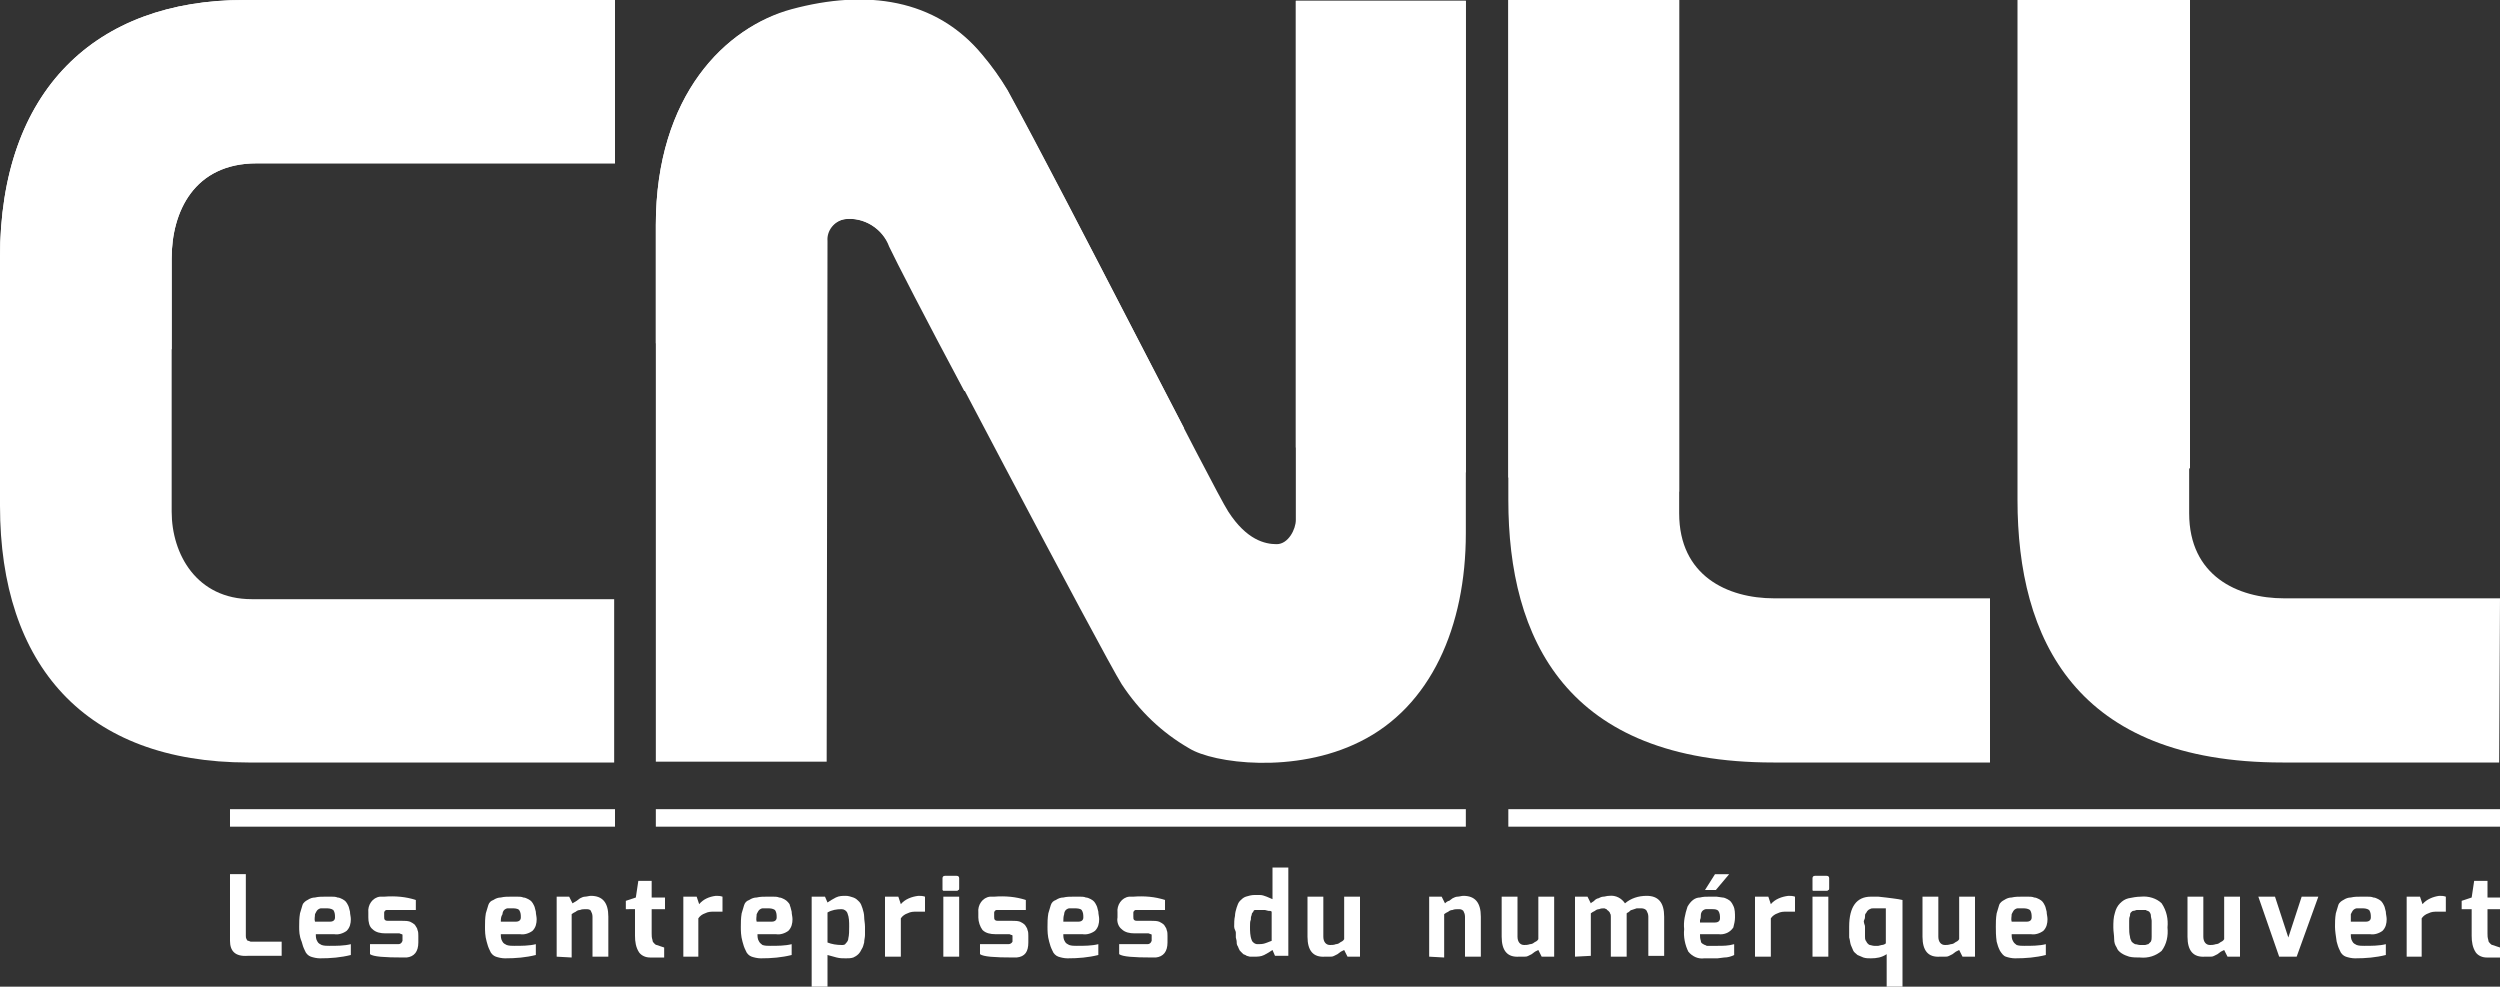
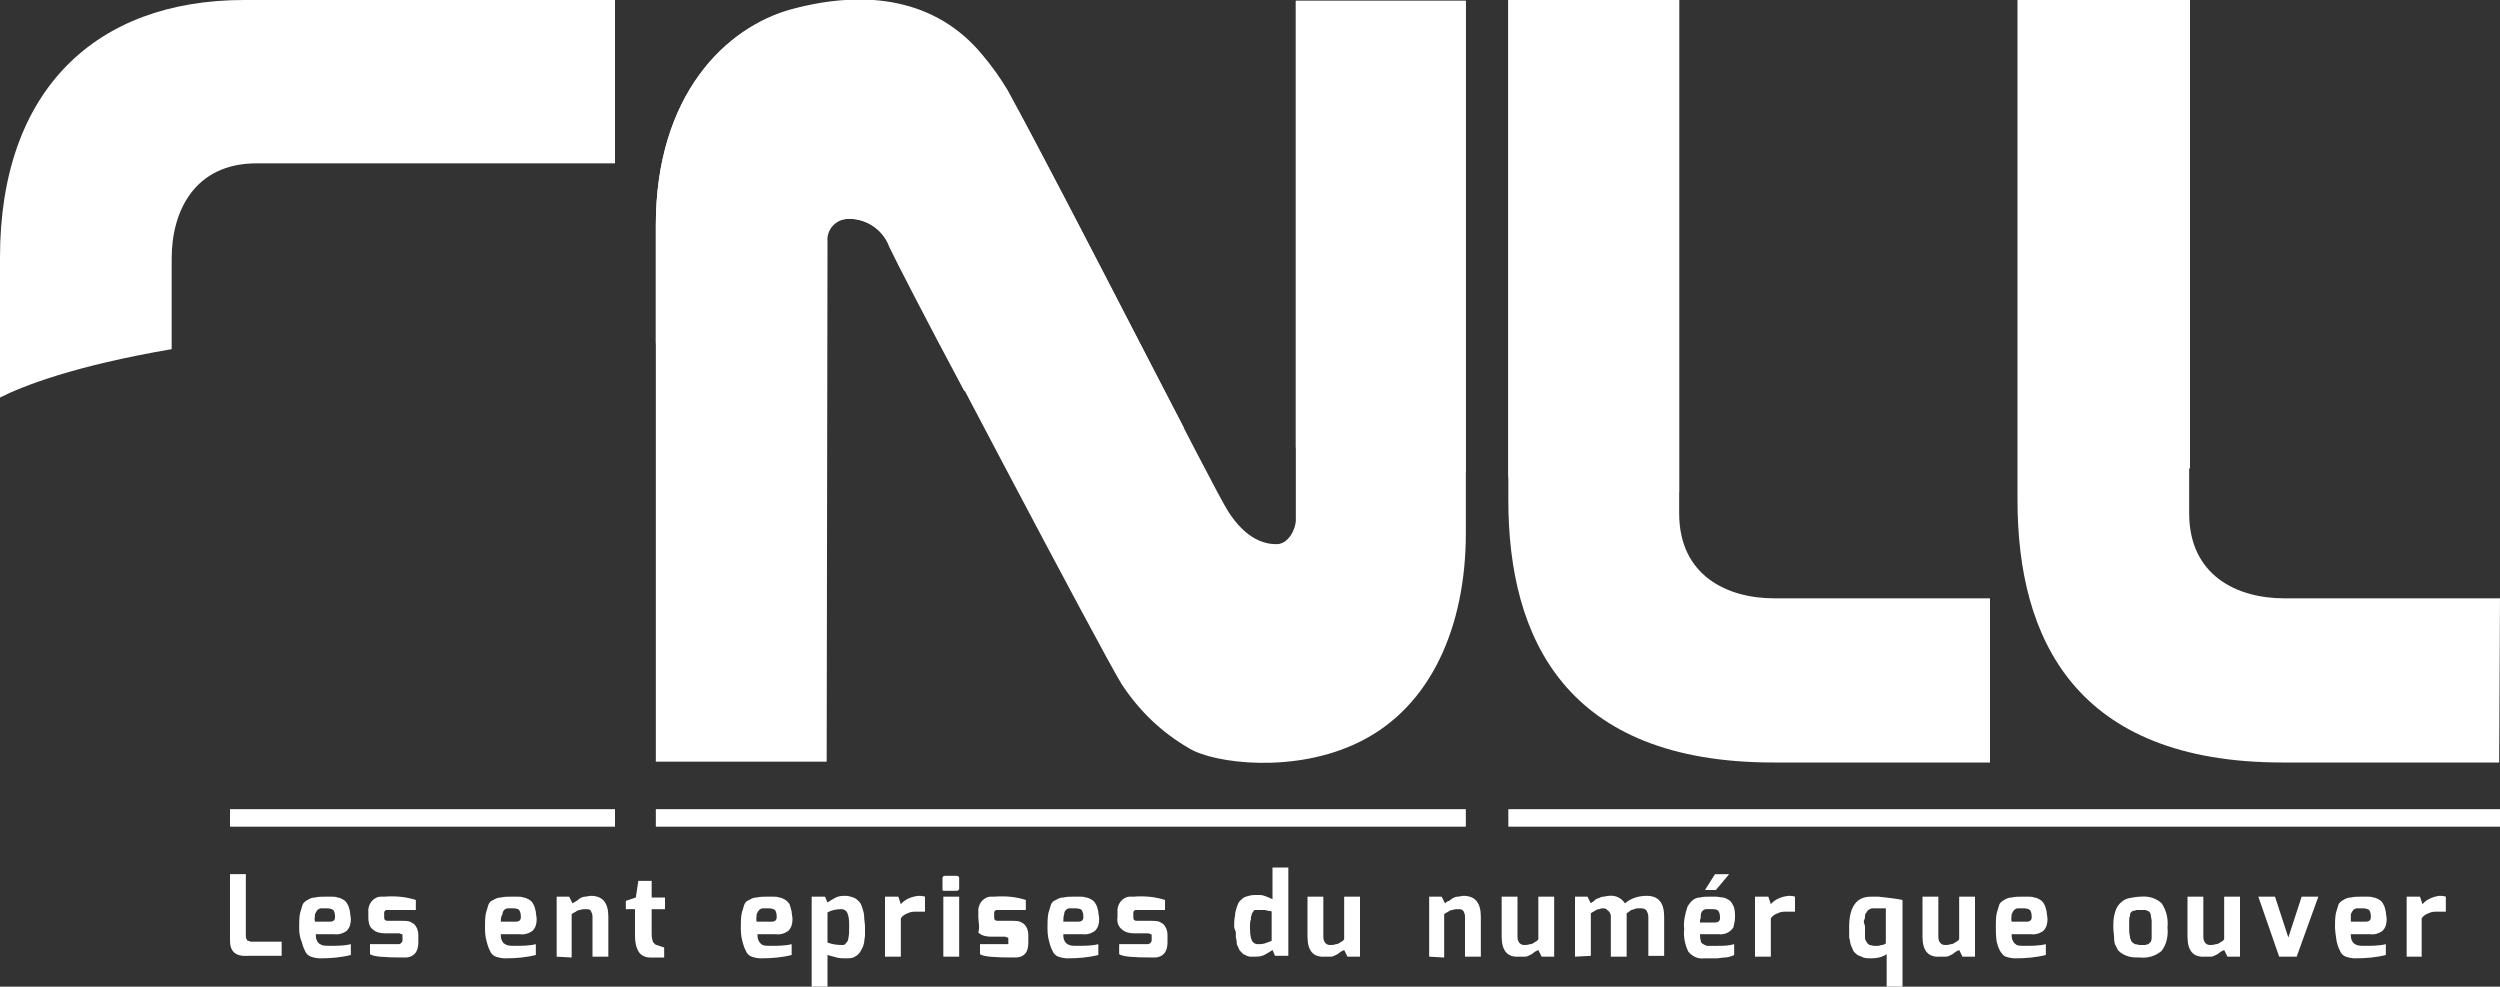
<svg xmlns="http://www.w3.org/2000/svg" version="1.1" id="Calque_1" x="0px" y="0px" viewBox="0 0 300 118.4" style="enable-background:new 0 0 300 118.4;" xml:space="preserve">
  <rect x="0" y="0" width="300" height="118.4" fill="#333333" stroke="none" />
  <style type="text/css">
	.st0{fill:#FFFFFF;}
</style>
  <g id="Calque_2_00000162353385748877391800000008767798955930880640_">
    <g id="Calque_1-2">
      <g id="Logo_foncé_baseline">
        <g>
-           <path class="st0" d="M73.7,71.9H30.2c-6.6,0-9.6-5.4-9.6-10.5V31c0-5.6,2.7-11.4,10.2-11.4h43V0H29.3C11.5,0,0,10.8,0,30.9v29.8      c0,19.1,10.2,30.8,29.8,30.8h43.9V71.9z" />
          <path class="st0" d="M0,30.9v16.8c2.8-1.4,8.9-3.8,20.6-5.8V31c0-5.6,2.7-11.4,10.2-11.4h43V0H29.3C11.5,0,0,10.8,0,30.9z" />
          <rect x="27.6" y="97.1" class="st0" width="46.2" height="2.1" />
          <path class="st0" d="M99.2,91.4H78.7V27c0-15.6,8.5-23.8,16.3-25.9c8.9-2.4,17.3-1.3,22.9,5.5c1.1,1.3,2.1,2.7,3,4.2      c7.4,13.5,24.8,48,26.5,50.6c2.2,3.4,4.4,3.9,5.8,3.9s2.3-1.8,2.3-2.9V0.1h20.4V64c0,11.2-4.2,20.8-12.7,25      c-7.8,3.9-17.6,2.6-20.5,0.8c-3.3-1.9-6-4.5-8.1-7.7c-2.2-3.5-25.9-48.5-27.8-52.5c-0.9-2.2-3.1-3.6-5.4-3.3      c-1.3,0.2-2.2,1.4-2.1,2.6L99.2,91.4L99.2,91.4z" />
          <path class="st0" d="M155.5,53.7c6.9,1.1,13.8,2.1,20.4,3V0.1h-20.4V53.7z" />
          <path class="st0" d="M120.9,10.9c-0.9-1.5-1.9-2.9-3-4.2c-5.6-6.8-14-7.9-22.9-5.5c-7.9,2-16.3,10.2-16.3,25.8v14.2      c6.6,0.8,13.5,1.8,20.5,2.9V28.9c-0.1-1.3,0.9-2.4,2.1-2.6c2.3-0.3,4.6,1.1,5.4,3.3c0.7,1.5,4.4,8.7,9,17.3      c8.7,1.5,17.6,3.1,26.4,4.5C135.9,39.5,126,20.2,120.9,10.9z" />
          <rect x="78.7" y="97.1" class="st0" width="97.2" height="2.1" />
          <path class="st0" d="M238.8,71.8h-25.9c-5.6,0-11.4-2.7-11.4-10.2V0H181v60c0,16.6,6.9,31.5,31.8,31.5h26V71.8z" />
          <path class="st0" d="M201.5,59V0H181v57.3C188.1,58.1,195,58.7,201.5,59z" />
          <path class="st0" d="M300,71.8h-25.9c-5.6,0-11.4-2.7-11.4-10.2V0h-20.6v60c0,16.6,6.9,31.5,31.8,31.5h26L300,71.8z" />
          <path class="st0" d="M262.8,56.2V0h-20.6v58.2C250.2,57.7,257.1,56.9,262.8,56.2z" />
          <rect x="181" y="97.1" class="st0" width="119" height="2.1" />
        </g>
        <g>
          <path class="st0" d="M27.6,112.9v-8h1.9v7.4c0,0.1,0,0.3,0.1,0.4c0,0.1,0.1,0.2,0.2,0.2s0.2,0.1,0.3,0.1h3.7v1.7h-4.1      C28.2,114.8,27.6,114.1,27.6,112.9z" />
          <path class="st0" d="M35.9,111.2c0-0.5,0-1,0.1-1.6c0.1-0.3,0.2-0.7,0.3-1s0.4-0.5,0.6-0.6c0.3-0.2,0.6-0.3,0.9-0.3      c0.4-0.1,0.8-0.1,1.2-0.1h0.8c0.2,0,0.5,0,0.7,0.1c0.2,0,0.4,0.1,0.6,0.2c0.2,0.1,0.3,0.2,0.4,0.3c0.1,0.1,0.2,0.3,0.3,0.5      s0.1,0.4,0.2,0.7c0,0.3,0.1,0.6,0.1,0.9c0,0.5-0.1,1-0.5,1.4c-0.4,0.3-1,0.5-1.5,0.4h-2.2c0,0.3,0,0.6,0.2,0.9      c0.1,0.2,0.3,0.3,0.5,0.4c0.3,0.1,0.6,0.1,0.9,0.1c0.9,0,1.8,0,2.6-0.2v1.3c-1.2,0.3-2.4,0.4-3.7,0.4c-0.4,0-0.8-0.1-1.1-0.2      s-0.6-0.4-0.7-0.7c-0.2-0.4-0.3-0.7-0.4-1.1C35.9,112.3,35.9,111.7,35.9,111.2z M37.8,110.6h1.8c0.4,0,0.6-0.2,0.6-0.5      s0-0.6-0.2-0.9c-0.3-0.2-0.6-0.2-0.9-0.2c-0.2,0-0.4,0-0.6,0c-0.1,0-0.3,0.1-0.4,0.2c-0.1,0.1-0.2,0.3-0.3,0.5      C37.8,110,37.7,110.3,37.8,110.6z" />
          <path class="st0" d="M44.2,110.1v-0.6c-0.1-0.9,0.5-1.8,1.4-1.9c0.2,0,0.3,0,0.5,0c1.3-0.1,2.6,0,3.8,0.4v1.2h-3.2h-0.3      c-0.1,0-0.1,0-0.2,0.1c0,0-0.1,0.1-0.1,0.2s0,0.2,0,0.2v0.3c0,0.2,0,0.3,0.1,0.4s0.3,0.1,0.4,0.1h1.7c0.3,0,0.6,0,0.9,0.1      c0.2,0.1,0.4,0.2,0.6,0.4c0.1,0.2,0.3,0.4,0.3,0.6c0.1,0.2,0.1,0.5,0.1,0.7v0.8c0,1.1-0.5,1.7-1.4,1.8c-0.1,0-0.3,0-0.4,0      c-2.3,0-3.6-0.1-4-0.4v-1.2h3.4c0.2,0,0.4-0.1,0.5-0.4v-0.1v-0.3c0-0.1,0-0.2,0-0.3c0-0.1-0.1-0.1-0.1-0.1      c-0.1,0-0.2-0.1-0.3-0.1h-1.7c-0.5,0-1.1-0.1-1.5-0.5C44.3,111.2,44.2,110.6,44.2,110.1z" />
          <path class="st0" d="M58.2,111.2c0-0.5,0-1,0.1-1.6c0.1-0.3,0.2-0.7,0.3-1s0.3-0.5,0.6-0.6c0.3-0.2,0.6-0.3,0.9-0.3      c0.4-0.1,0.8-0.1,1.2-0.1h0.8c0.2,0,0.5,0,0.7,0.1c0.2,0,0.4,0.1,0.6,0.2c0.2,0.1,0.3,0.2,0.4,0.3c0.1,0.1,0.2,0.3,0.3,0.5      s0.1,0.4,0.2,0.7c0,0.3,0.1,0.6,0.1,0.9c0,0.5-0.1,1-0.5,1.4c-0.4,0.3-1,0.5-1.5,0.4h-2.3c0,0.3,0,0.6,0.2,0.9      c0.1,0.2,0.3,0.3,0.5,0.4c0.3,0.1,0.6,0.1,0.9,0.1c0.9,0,1.8,0,2.6-0.2v1.3c-1.2,0.3-2.4,0.4-3.7,0.4c-0.4,0-0.8-0.1-1.1-0.2      s-0.6-0.4-0.7-0.7c-0.2-0.4-0.3-0.7-0.4-1.1C58.2,112.3,58.2,111.7,58.2,111.2z M60.1,110.6h1.8c0.4,0,0.6-0.2,0.6-0.5      s0-0.6-0.2-0.9c-0.2-0.2-0.6-0.2-0.8-0.2s-0.4,0-0.6,0c-0.1,0-0.3,0.1-0.4,0.2c-0.1,0.1-0.2,0.3-0.2,0.5      C60.1,110,60.1,110.3,60.1,110.6z" />
          <path class="st0" d="M66.8,114.8v-7.2h1.5l0.4,0.8l0.5-0.3l0.4-0.3c0.2-0.1,0.4-0.2,0.6-0.2s0.5-0.1,0.7-0.1      c1.4,0,2.1,0.8,2.1,2.5v4.8h-1.9V110c0-0.3-0.1-0.5-0.2-0.7s-0.4-0.2-0.6-0.2s-0.5,0-0.7,0.1c-0.2,0-0.4,0.1-0.5,0.2      c-0.2,0.1-0.4,0.2-0.5,0.3v5.2L66.8,114.8z" />
          <path class="st0" d="M75.1,109.1v-1l1.2-0.4l0.3-2h1.6v2h1.6v1.4h-1.6v2.9c0,0.3,0,0.5,0.1,0.8c0,0.2,0.1,0.3,0.2,0.4      s0.2,0.2,0.3,0.2c0.3,0.1,0.6,0.2,0.9,0.3v1.2H78c-0.5,0-1-0.2-1.3-0.6c-0.4-0.6-0.5-1.3-0.5-2v-3.2L75.1,109.1z" />
-           <path class="st0" d="M82,114.8v-7.2h1.6l0.3,0.9c0.5-0.6,1.2-0.9,2-1c0.3,0,0.5,0,0.8,0.1v1.8c-0.3,0-0.7,0-1,0      c-0.4,0-0.7,0-1.1,0.2c-0.3,0.1-0.6,0.3-0.8,0.6v4.6H82z" />
          <path class="st0" d="M88.9,111.2c0-0.5,0-1,0.1-1.6c0.1-0.3,0.2-0.7,0.3-1c0.1-0.3,0.3-0.5,0.6-0.6c0.3-0.2,0.6-0.3,0.9-0.3      c0.4-0.1,0.8-0.1,1.2-0.1h0.8c0.2,0,0.5,0,0.7,0.1c0.2,0,0.4,0.1,0.6,0.2s0.3,0.2,0.4,0.3c0.1,0.1,0.3,0.3,0.3,0.5      c0.1,0.2,0.1,0.4,0.2,0.7c0,0.3,0.1,0.6,0.1,0.9c0,0.5-0.1,1-0.5,1.4c-0.4,0.3-1,0.5-1.5,0.4h-2.2c0,0.3,0,0.6,0.2,0.9      c0.1,0.2,0.3,0.3,0.4,0.4c0.3,0.1,0.6,0.1,0.9,0.1c0.9,0,1.8,0,2.6-0.2v1.3c-1.2,0.3-2.4,0.4-3.7,0.4c-0.4,0-0.8-0.1-1.1-0.2      c-0.3-0.1-0.6-0.4-0.7-0.7c-0.2-0.4-0.3-0.7-0.4-1.1C88.9,112.3,88.9,111.7,88.9,111.2z M90.8,110.6h1.8c0.4,0,0.6-0.2,0.6-0.5      s0-0.6-0.2-0.9c-0.3-0.2-0.6-0.2-0.9-0.2c-0.2,0-0.4,0-0.6,0c-0.1,0-0.3,0.1-0.4,0.2s-0.2,0.3-0.3,0.5      C90.8,110,90.7,110.3,90.8,110.6z" />
          <path class="st0" d="M97.4,118.4v-10.8H99l0.3,0.7c0.3-0.2,0.6-0.4,1-0.6s0.8-0.2,1.2-0.2c0.3,0,0.6,0.1,0.9,0.2      s0.5,0.3,0.7,0.5s0.3,0.5,0.4,0.8s0.2,0.7,0.2,1c0,0.4,0.1,0.8,0.1,1.2c0,0.4,0,0.7,0,1s-0.1,0.6-0.1,0.9      c-0.1,0.3-0.1,0.5-0.3,0.8c-0.1,0.2-0.2,0.4-0.4,0.6c-0.2,0.2-0.4,0.3-0.6,0.4c-0.3,0.1-0.6,0.1-0.9,0.1c-0.4,0-0.7,0-1.1-0.1      s-0.7-0.2-1.1-0.3v4L97.4,118.4z M99.3,113.1c0.5,0.2,1.1,0.3,1.7,0.3c0.2,0,0.4,0,0.5-0.2c0.2-0.2,0.3-0.4,0.3-0.6      c0.1-0.4,0.1-0.9,0.1-1.4c0-0.6,0-1.1-0.2-1.6c-0.1-0.3-0.4-0.5-0.7-0.5c-0.6,0-1.2,0.1-1.7,0.4      C99.3,109.5,99.3,113.1,99.3,113.1z" />
          <path class="st0" d="M106.2,114.8v-7.2h1.6l0.3,0.9c0.5-0.6,1.3-0.9,2.1-1c0.3,0,0.5,0,0.8,0.1v1.8c-0.3,0-0.7,0-1,0      c-0.4,0-0.7,0-1.1,0.2c-0.3,0.1-0.6,0.3-0.8,0.6v4.6H106.2z" />
          <path class="st0" d="M113.1,106.6v-1.2c0-0.2,0.1-0.3,0.3-0.3h1.4c0.2,0,0.3,0.1,0.3,0.3v1.2c0,0.1,0,0.2-0.1,0.2      c-0.1,0.1-0.1,0.1-0.2,0.1h-1.4c-0.1,0-0.1,0-0.2,0l-0.1-0.1C113.1,106.7,113.1,106.6,113.1,106.6z M113.2,114.8v-7.2h1.9v7.2      H113.2z" />
-           <path class="st0" d="M117.4,110.1v-0.6c-0.1-0.9,0.5-1.8,1.4-1.9c0.2,0,0.3,0,0.5,0c1.3-0.1,2.6,0,3.8,0.4v1.2h-3.2h-0.3      c-0.1,0-0.1,0-0.2,0.1c0,0-0.1,0.1-0.1,0.2s0,0.2,0,0.2v0.3c0,0.2,0,0.3,0.1,0.4s0.3,0.1,0.4,0.1h1.7c0.3,0,0.6,0,0.9,0.1      c0.2,0.1,0.4,0.2,0.6,0.4c0.1,0.2,0.3,0.4,0.3,0.6c0.1,0.2,0.1,0.5,0.1,0.7v0.8c0,1.1-0.4,1.7-1.4,1.8c-0.1,0-0.3,0-0.4,0      c-2.3,0-3.6-0.1-4-0.4v-1.2h3.4c0.2,0,0.4-0.1,0.5-0.3v-0.1v-0.3c0-0.1,0-0.2,0-0.3c0-0.1-0.1-0.1-0.1-0.1      c-0.1,0-0.2-0.1-0.3-0.1h-1.7c-0.5,0-1.1-0.1-1.5-0.5C117.6,111.2,117.4,110.6,117.4,110.1z" />
+           <path class="st0" d="M117.4,110.1v-0.6c-0.1-0.9,0.5-1.8,1.4-1.9c0.2,0,0.3,0,0.5,0c1.3-0.1,2.6,0,3.8,0.4v1.2h-3.2h-0.3      c-0.1,0-0.1,0-0.2,0.1c0,0-0.1,0.1-0.1,0.2s0,0.2,0,0.2v0.3c0,0.2,0,0.3,0.1,0.4s0.3,0.1,0.4,0.1h1.7c0.3,0,0.6,0,0.9,0.1      c0.2,0.1,0.4,0.2,0.6,0.4c0.1,0.2,0.3,0.4,0.3,0.6c0.1,0.2,0.1,0.5,0.1,0.7v0.8c0,1.1-0.4,1.7-1.4,1.8c-0.1,0-0.3,0-0.4,0      c-2.3,0-3.6-0.1-4-0.4v-1.2h3.4v-0.1v-0.3c0-0.1,0-0.2,0-0.3c0-0.1-0.1-0.1-0.1-0.1      c-0.1,0-0.2-0.1-0.3-0.1h-1.7c-0.5,0-1.1-0.1-1.5-0.5C117.6,111.2,117.4,110.6,117.4,110.1z" />
          <path class="st0" d="M125.7,111.2c0-0.5,0-1,0.1-1.6c0.1-0.3,0.2-0.7,0.3-1c0.1-0.3,0.3-0.5,0.6-0.6c0.3-0.2,0.6-0.3,0.9-0.3      c0.4-0.1,0.8-0.1,1.2-0.1h0.8c0.2,0,0.5,0,0.7,0.1c0.2,0,0.4,0.1,0.6,0.2c0.2,0.1,0.3,0.2,0.4,0.3c0.1,0.1,0.2,0.3,0.3,0.5      s0.1,0.4,0.2,0.7c0,0.3,0.1,0.6,0.1,0.9c0,0.5-0.1,1-0.5,1.4c-0.4,0.3-1,0.5-1.5,0.4h-2.3c0,0.3,0,0.6,0.2,0.9      c0.1,0.2,0.3,0.3,0.5,0.4c0.3,0.1,0.6,0.1,0.9,0.1c0.9,0,1.8,0,2.6-0.2v1.3c-1.2,0.3-2.4,0.4-3.7,0.4c-0.4,0-0.8-0.1-1.1-0.2      c-0.3-0.1-0.6-0.4-0.7-0.7c-0.2-0.4-0.3-0.7-0.4-1.1C125.7,112.3,125.7,111.7,125.7,111.2z M127.6,110.6h1.8      c0.4,0,0.6-0.2,0.6-0.5s0-0.6-0.2-0.9c-0.2-0.2-0.6-0.2-0.9-0.2c-0.2,0-0.4,0-0.6,0c-0.1,0-0.3,0.1-0.4,0.2s-0.2,0.3-0.2,0.5      C127.6,110,127.6,110.3,127.6,110.6z" />
          <path class="st0" d="M134.1,110.1v-0.6c-0.1-0.9,0.5-1.8,1.4-1.9c0.2,0,0.3,0,0.5,0c1.3-0.1,2.6,0,3.8,0.4v1.2h-3.2h-0.3      c-0.1,0-0.1,0-0.2,0.1c0,0-0.1,0.1-0.1,0.2s0,0.2,0,0.2v0.3c0,0.2,0,0.3,0.1,0.4s0.3,0.1,0.4,0.1h1.7c0.3,0,0.6,0,0.9,0.1      c0.2,0.1,0.4,0.2,0.6,0.4c0.1,0.2,0.3,0.4,0.3,0.6c0.1,0.2,0.1,0.5,0.1,0.7v0.8c0,1.1-0.5,1.7-1.4,1.8c-0.1,0-0.3,0-0.4,0      c-2.3,0-3.6-0.1-4-0.4v-1.2h3.4c0.2,0,0.4-0.1,0.5-0.4v-0.1v-0.3c0-0.1,0-0.2,0-0.3c0-0.1-0.1-0.1-0.1-0.1      c-0.1,0-0.2-0.1-0.3-0.1h-1.7c-0.5,0-1.1-0.1-1.5-0.5C134.2,111.2,134,110.6,134.1,110.1z" />
          <path class="st0" d="M148.1,111.2c0-0.4,0-0.9,0.1-1.3c0-0.3,0.1-0.7,0.2-1c0.1-0.3,0.2-0.6,0.4-0.8c0.2-0.2,0.4-0.4,0.7-0.5      s0.7-0.2,1-0.2c0.2,0,0.5,0,0.7,0c0.3,0,0.5,0.1,0.8,0.2c0.2,0.1,0.5,0.2,0.7,0.3v-3.8h1.9v10.6H153l-0.3-0.7      c-0.3,0.2-0.6,0.4-1,0.6s-0.8,0.2-1.2,0.2c-0.2,0-0.3,0-0.5,0c-0.1,0-0.3-0.1-0.4-0.1c-0.1-0.1-0.2-0.1-0.4-0.2      c-0.1-0.1-0.2-0.2-0.3-0.3c-0.1-0.1-0.2-0.2-0.2-0.3c-0.1-0.1-0.1-0.3-0.2-0.4c-0.1-0.2-0.1-0.3-0.1-0.5s-0.1-0.4-0.1-0.5      c0-0.2,0-0.4,0-0.6S148.1,111.5,148.1,111.2z M150,111.2c0,0.5,0,1.1,0.2,1.6c0.1,0.3,0.4,0.5,0.7,0.5s0.6,0,0.9-0.1      c0.3-0.1,0.5-0.2,0.8-0.3v-3.5c-0.1-0.1-0.2-0.1-0.4-0.1l-0.4-0.1h-0.4h-0.5c-0.1,0-0.2,0-0.3,0s-0.2,0.1-0.2,0.2      c-0.1,0.1-0.2,0.2-0.2,0.4c-0.1,0.2-0.1,0.4-0.1,0.6C150,110.5,150,110.9,150,111.2L150,111.2z" />
          <path class="st0" d="M156.9,112.4v-4.8h1.9v4.8c0,0.6,0.3,1,0.8,1c0.2,0,0.5,0,0.7-0.1c0.2,0,0.4-0.1,0.5-0.2      c0.2-0.1,0.4-0.2,0.5-0.4v-5.1h1.9v7.2h-1.5l-0.4-0.8l-0.4,0.2l-0.4,0.3l-0.4,0.2c-0.2,0.1-0.3,0.1-0.5,0.1s-0.4,0-0.6,0      C157.6,114.9,156.9,114.1,156.9,112.4z" />
          <path class="st0" d="M171.5,114.8v-7.2h1.5l0.4,0.8c0.2-0.2,0.4-0.3,0.5-0.3c0.1-0.1,0.3-0.2,0.4-0.3c0.2-0.1,0.4-0.2,0.6-0.2      c0.2,0,0.5-0.1,0.7-0.1c1.4,0,2.1,0.8,2.1,2.5v4.8h-1.9V110c0-0.3-0.1-0.5-0.2-0.7c-0.2-0.2-0.4-0.2-0.6-0.2      c-0.2,0-0.5,0-0.7,0.1c-0.2,0-0.4,0.1-0.5,0.2c-0.2,0.1-0.4,0.2-0.5,0.3v5.2L171.5,114.8z" />
          <path class="st0" d="M180.2,112.4v-4.8h1.9v4.8c0,0.6,0.3,1,0.8,1c0.2,0,0.4,0,0.7-0.1c0.2,0,0.4-0.1,0.5-0.2      c0.2-0.1,0.4-0.2,0.5-0.4v-5.1h1.9v7.2H185l-0.4-0.8l-0.4,0.2l-0.4,0.3l-0.4,0.2c-0.2,0.1-0.3,0.1-0.5,0.1s-0.4,0-0.6,0      C180.9,114.9,180.2,114.1,180.2,112.4z" />
          <path class="st0" d="M189,114.8v-7.2h1.5l0.4,0.8l0.1-0.1c0.2-0.1,0.3-0.2,0.4-0.3c0.1-0.1,0.3-0.2,0.4-0.2      c0.2-0.1,0.4-0.2,0.6-0.2c0.2,0,0.4-0.1,0.7-0.1c0.8-0.1,1.5,0.3,1.9,0.9c0.7-0.6,1.6-0.9,2.6-0.9c1.4,0,2.1,0.8,2.1,2.5v4.7      h-1.9V110c0-0.3-0.1-0.5-0.2-0.7c-0.1-0.2-0.4-0.3-0.6-0.3h-0.3h-0.3l-0.3,0.1l-0.3,0.1c-0.1,0-0.2,0.1-0.3,0.2      s-0.2,0.1-0.3,0.2c0,0,0,0,0,0.1v0.1v5h-1.9V110c0-0.1,0-0.3-0.1-0.4c0-0.1-0.1-0.2-0.2-0.3c-0.1-0.1-0.2-0.1-0.2-0.2      c-0.1,0-0.2-0.1-0.3-0.1c-0.2,0-0.4,0-0.6,0.1c-0.2,0-0.4,0.1-0.5,0.2c-0.2,0.1-0.4,0.2-0.5,0.3v5.1L189,114.8z" />
          <path class="st0" d="M204,107.7c0.4-0.1,0.7-0.1,1.1-0.1h0.9l0.7,0.1c0.2,0,0.4,0.1,0.6,0.2c0.2,0.1,0.3,0.2,0.4,0.3      c0.1,0.1,0.2,0.3,0.3,0.5c0.2,0.4,0.2,0.9,0.2,1.4c0,0.4-0.1,0.8-0.2,1.2c-0.4,0.6-1.1,0.9-1.8,0.8H204c0,0.3,0,0.5,0.1,0.8      c0,0.2,0.1,0.3,0.3,0.4c0.1,0.1,0.3,0.1,0.4,0.2c0.2,0,0.6,0,1.3,0s1.3,0,2-0.2v1.3c-0.4,0.2-0.8,0.3-1.2,0.3l-0.8,0.1h-0.6h-1      c-0.7,0.1-1.4-0.2-1.9-0.8c-0.4-0.8-0.6-1.8-0.5-2.7c-0.1-0.9,0.1-1.8,0.4-2.7C202.9,108.1,203.4,107.7,204,107.7z M205.8,110.7      c0.4,0,0.6-0.2,0.6-0.5s0-0.6-0.2-0.9c-0.2-0.2-0.5-0.2-0.7-0.2c-0.3,0-0.5,0-0.8,0c-0.1,0-0.3,0.1-0.4,0.2      c-0.1,0.1-0.2,0.3-0.2,0.5s0,0.4-0.1,0.6v0.3H205.8z M204.6,106.8l1.2-1.9h1.7l-1.6,1.9H204.6z" />
          <path class="st0" d="M210.6,114.8v-7.2h1.6l0.3,0.9c0.5-0.6,1.3-0.9,2.1-1c0.3,0,0.5,0,0.8,0.1v1.8c-0.3,0-0.7,0-1,0      c-0.4,0-0.7,0-1.1,0.2c-0.3,0.1-0.6,0.3-0.8,0.6v4.6H210.6z" />
-           <path class="st0" d="M217.5,106.6v-1.2c0-0.2,0.1-0.3,0.3-0.3h1.4c0.2,0,0.3,0.1,0.3,0.3v1.2c0,0.1,0,0.2-0.1,0.2      c-0.1,0.1-0.1,0.1-0.2,0.1h-1.4c-0.1,0-0.1,0-0.2,0c-0.1,0-0.1-0.1-0.1-0.1C217.5,106.7,217.5,106.6,217.5,106.6z M217.5,114.8      v-7.2h1.9v7.2H217.5z" />
          <path class="st0" d="M221.9,111.2c0-2.4,0.9-3.6,2.6-3.6h0.9l0.9,0.1l0.8,0.1l0.7,0.1l0.5,0.1v10.5h-1.9v-4      c-0.6,0.4-1.2,0.5-1.9,0.5c-0.3,0-0.6,0-0.9-0.1c-0.2-0.1-0.5-0.2-0.7-0.3c-0.2-0.2-0.4-0.3-0.5-0.5s-0.2-0.5-0.3-0.7      c-0.1-0.3-0.1-0.6-0.2-0.9C221.9,111.9,221.9,111.5,221.9,111.2z M223.8,111.2c0,0.3,0,0.5,0,0.7s0,0.3,0,0.5s0,0.3,0.1,0.5      c0.1,0.1,0.1,0.2,0.2,0.3c0.1,0.1,0.2,0.2,0.3,0.2s0.3,0.1,0.5,0.1s0.4,0,0.5,0l0.4-0.1c0.2,0,0.4-0.1,0.5-0.2V109h-1.5      c-0.1,0-0.3,0-0.4,0.1c-0.1,0-0.2,0.1-0.3,0.2s-0.1,0.2-0.2,0.3c-0.1,0.1-0.1,0.2-0.1,0.4c0,0.1,0,0.2-0.1,0.4s0,0.3,0,0.4      S223.8,111,223.8,111.2L223.8,111.2z" />
          <path class="st0" d="M230.7,112.4v-4.8h1.9v4.8c0,0.6,0.3,1,0.8,1c0.2,0,0.4,0,0.7-0.1c0.2,0,0.4-0.1,0.5-0.2      c0.2-0.1,0.4-0.2,0.5-0.4v-5.1h1.9v7.2h-1.5l-0.4-0.8l-0.4,0.2l-0.4,0.3l-0.4,0.2c-0.2,0.1-0.3,0.1-0.5,0.1s-0.4,0-0.6,0      C231.4,114.9,230.7,114.1,230.7,112.4z" />
          <path class="st0" d="M239.5,111.2c0-0.5,0-1,0.1-1.6c0.1-0.3,0.2-0.7,0.3-1s0.4-0.5,0.6-0.6c0.3-0.2,0.6-0.3,0.9-0.3      c0.4-0.1,0.8-0.1,1.2-0.1h0.8c0.2,0,0.5,0,0.7,0.1c0.2,0,0.4,0.1,0.6,0.2c0.2,0.1,0.3,0.2,0.4,0.3c0.1,0.1,0.2,0.3,0.3,0.5      s0.1,0.4,0.2,0.7c0,0.3,0.1,0.6,0.1,0.9c0,0.5-0.1,1-0.5,1.4c-0.4,0.3-1,0.5-1.5,0.4h-2.3c0,0.3,0,0.6,0.2,0.9      c0.1,0.2,0.3,0.3,0.4,0.4c0.3,0.1,0.6,0.1,0.9,0.1c0.9,0,1.8,0,2.6-0.2v1.3c-1.2,0.3-2.4,0.4-3.7,0.4c-0.4,0-0.8-0.1-1.1-0.2      s-0.5-0.4-0.7-0.7c-0.2-0.4-0.3-0.7-0.4-1.1C239.5,112.3,239.5,111.7,239.5,111.2z M241.4,110.6h1.8c0.4,0,0.6-0.2,0.6-0.5      s0-0.6-0.2-0.9c-0.3-0.2-0.6-0.2-0.9-0.2c-0.2,0-0.4,0-0.6,0c-0.1,0-0.3,0.1-0.4,0.2c-0.1,0.1-0.2,0.3-0.3,0.5      C241.4,110,241.3,110.3,241.4,110.6z" />
          <path class="st0" d="M253.6,111.3c0-0.6,0-1.2,0.2-1.8c0.1-0.4,0.3-0.8,0.6-1.1c0.3-0.3,0.6-0.5,1-0.6c0.5-0.1,1-0.2,1.5-0.2      c0.9-0.1,1.9,0.2,2.5,0.8c0.6,0.9,0.8,1.9,0.7,2.9c0.1,1-0.1,2-0.7,2.8c-0.7,0.6-1.6,0.9-2.6,0.8c-0.4,0-0.9,0-1.3-0.1      c-0.3-0.1-0.6-0.2-0.9-0.4c-0.3-0.2-0.5-0.4-0.6-0.7c-0.2-0.3-0.3-0.6-0.3-1C253.7,112.2,253.6,111.8,253.6,111.3z M255.5,111.3      c0,0.4,0,0.7,0.1,1.1c0,0.2,0.1,0.4,0.2,0.6c0.1,0.1,0.2,0.2,0.4,0.3c0.2,0,0.4,0.1,0.6,0.1s0.4,0,0.6,0c0.1,0,0.3-0.1,0.4-0.1      c0.1-0.1,0.2-0.2,0.3-0.3c0.1-0.2,0.1-0.4,0.1-0.6c0-0.3,0-0.6,0-0.9c0-0.4,0-0.7,0-1c0-0.2-0.1-0.4-0.1-0.7      c0-0.1-0.1-0.3-0.2-0.4s-0.3-0.1-0.4-0.2c-0.2,0-0.4,0-0.6,0s-0.3,0-0.5,0c-0.1,0-0.2,0.1-0.4,0.1c-0.1,0-0.2,0.1-0.3,0.2      s-0.1,0.3-0.1,0.4c-0.1,0.2-0.1,0.4-0.1,0.6C255.5,110.7,255.5,111,255.5,111.3z" />
          <path class="st0" d="M262.5,112.4v-4.8h1.9v4.8c0,0.6,0.3,1,0.8,1c0.2,0,0.4,0,0.7-0.1c0.2,0,0.4-0.1,0.5-0.2      c0.2-0.1,0.4-0.2,0.5-0.4v-5.1h1.9v7.2h-1.5l-0.4-0.8l-0.4,0.2l-0.4,0.3l-0.4,0.2c-0.2,0.1-0.3,0.1-0.5,0.1s-0.4,0-0.6,0      C263.2,114.9,262.5,114.1,262.5,112.4z" />
          <path class="st0" d="M271,107.6h2l1.6,4.9l1.6-4.9h2l-2.6,7.2h-2.1L271,107.6z" />
          <path class="st0" d="M280.2,111.2c0-0.5,0-1,0.1-1.6c0.1-0.3,0.2-0.7,0.3-1c0.1-0.3,0.4-0.5,0.6-0.6c0.3-0.2,0.6-0.3,0.9-0.3      c0.4-0.1,0.8-0.1,1.2-0.1h0.8c0.2,0,0.5,0,0.7,0.1c0.2,0,0.4,0.1,0.6,0.2s0.3,0.2,0.4,0.3c0.1,0.1,0.2,0.3,0.3,0.5      c0.1,0.2,0.1,0.4,0.2,0.7c0,0.3,0.1,0.6,0.1,0.9c0,0.5-0.1,1-0.5,1.4c-0.4,0.3-1,0.5-1.5,0.4h-2.3c0,0.3,0,0.6,0.2,0.9      c0.1,0.2,0.3,0.3,0.5,0.4c0.3,0.1,0.6,0.1,0.9,0.1c0.9,0,1.8,0,2.6-0.2v1.3c-1.2,0.3-2.4,0.4-3.7,0.4c-0.4,0-0.8-0.1-1.1-0.2      c-0.3-0.1-0.6-0.4-0.7-0.7c-0.2-0.4-0.3-0.7-0.4-1.1C280.3,112.3,280.2,111.7,280.2,111.2z M282.1,110.6h1.8      c0.4,0,0.6-0.2,0.6-0.5s0-0.6-0.2-0.9c-0.3-0.2-0.6-0.2-0.9-0.2c-0.2,0-0.4,0-0.6,0c-0.1,0-0.3,0.1-0.4,0.2s-0.2,0.3-0.3,0.5      C282.1,110,282.1,110.3,282.1,110.6z" />
          <path class="st0" d="M288.8,114.8v-7.2h1.6l0.3,0.9c0.5-0.6,1.3-0.9,2-1c0.3,0,0.5,0,0.8,0.1v1.8c-0.3,0-0.7,0-1,0      c-0.4,0-0.7,0-1.1,0.2c-0.3,0.1-0.6,0.3-0.8,0.6v4.6H288.8z" />
-           <path class="st0" d="M295.4,109.1v-1l1.2-0.4l0.3-2h1.6v2h1.6v1.4h-1.6v2.9c0,0.3,0,0.5,0.1,0.8c0,0.2,0.1,0.3,0.2,0.4      s0.2,0.2,0.3,0.2c0.3,0.1,0.6,0.2,0.9,0.3v1.2h-1.6c-0.5,0-1-0.2-1.3-0.6c-0.4-0.6-0.5-1.3-0.5-2v-3.2L295.4,109.1z" />
        </g>
      </g>
    </g>
  </g>
</svg>